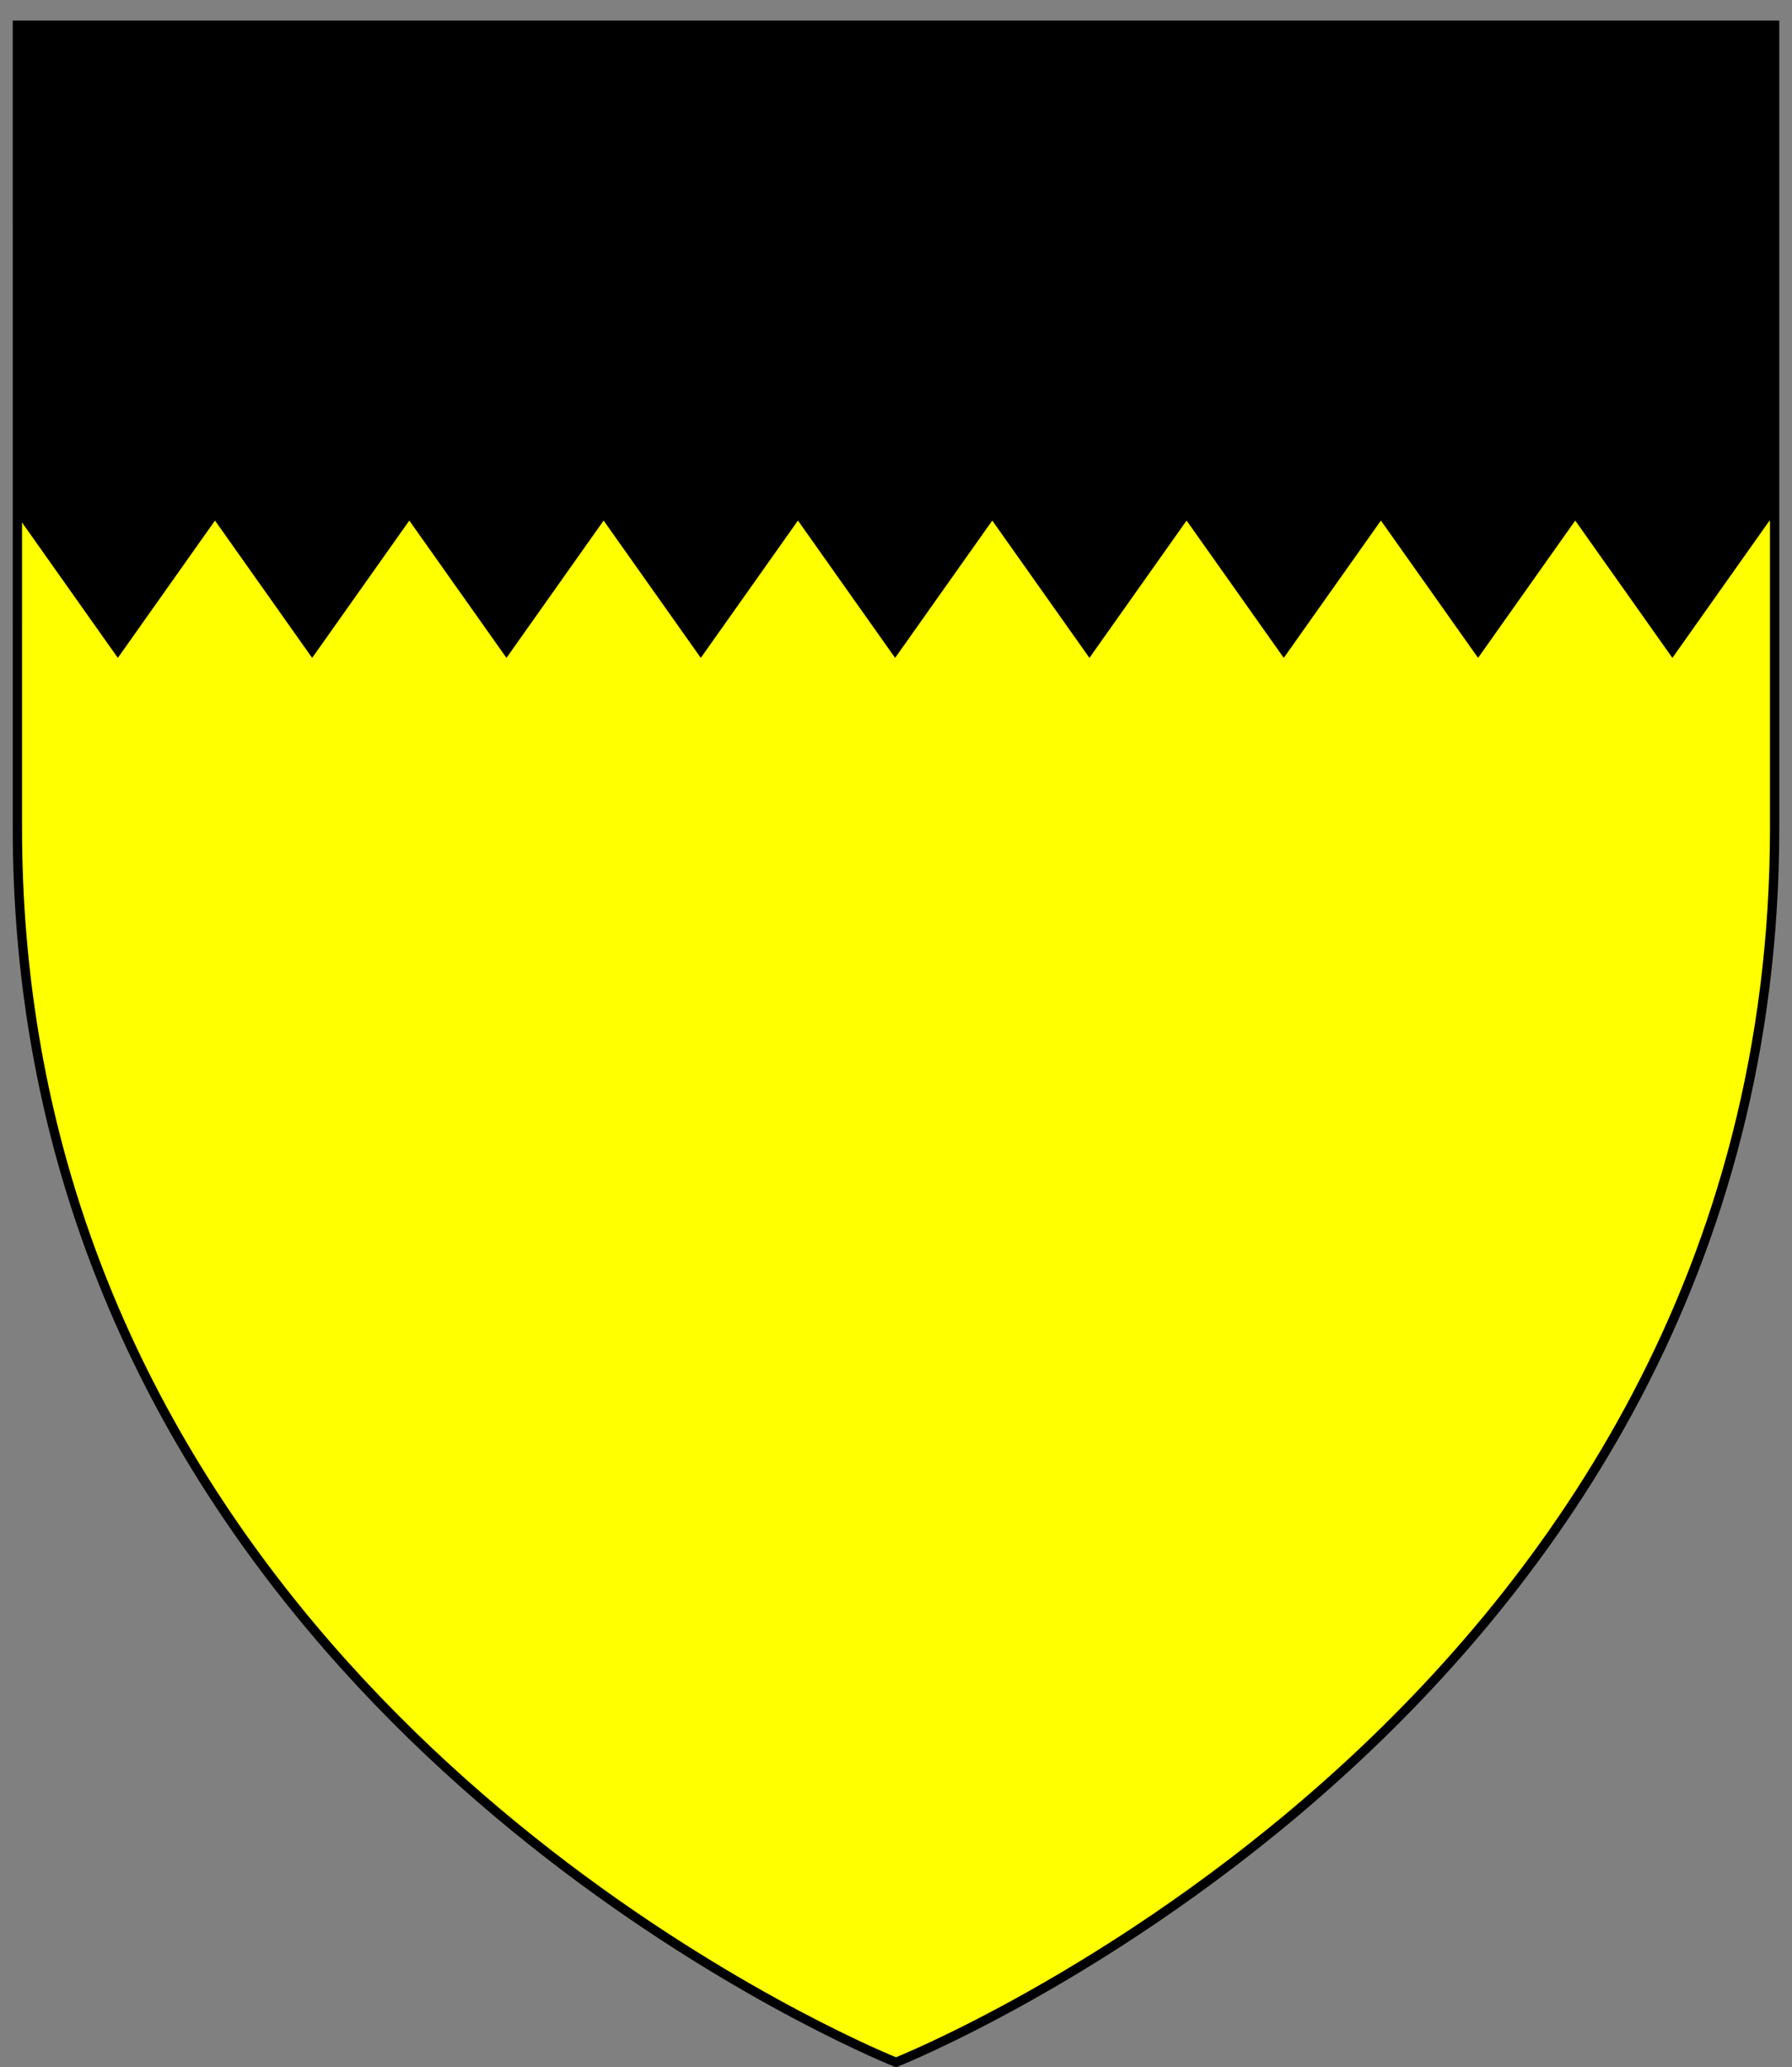
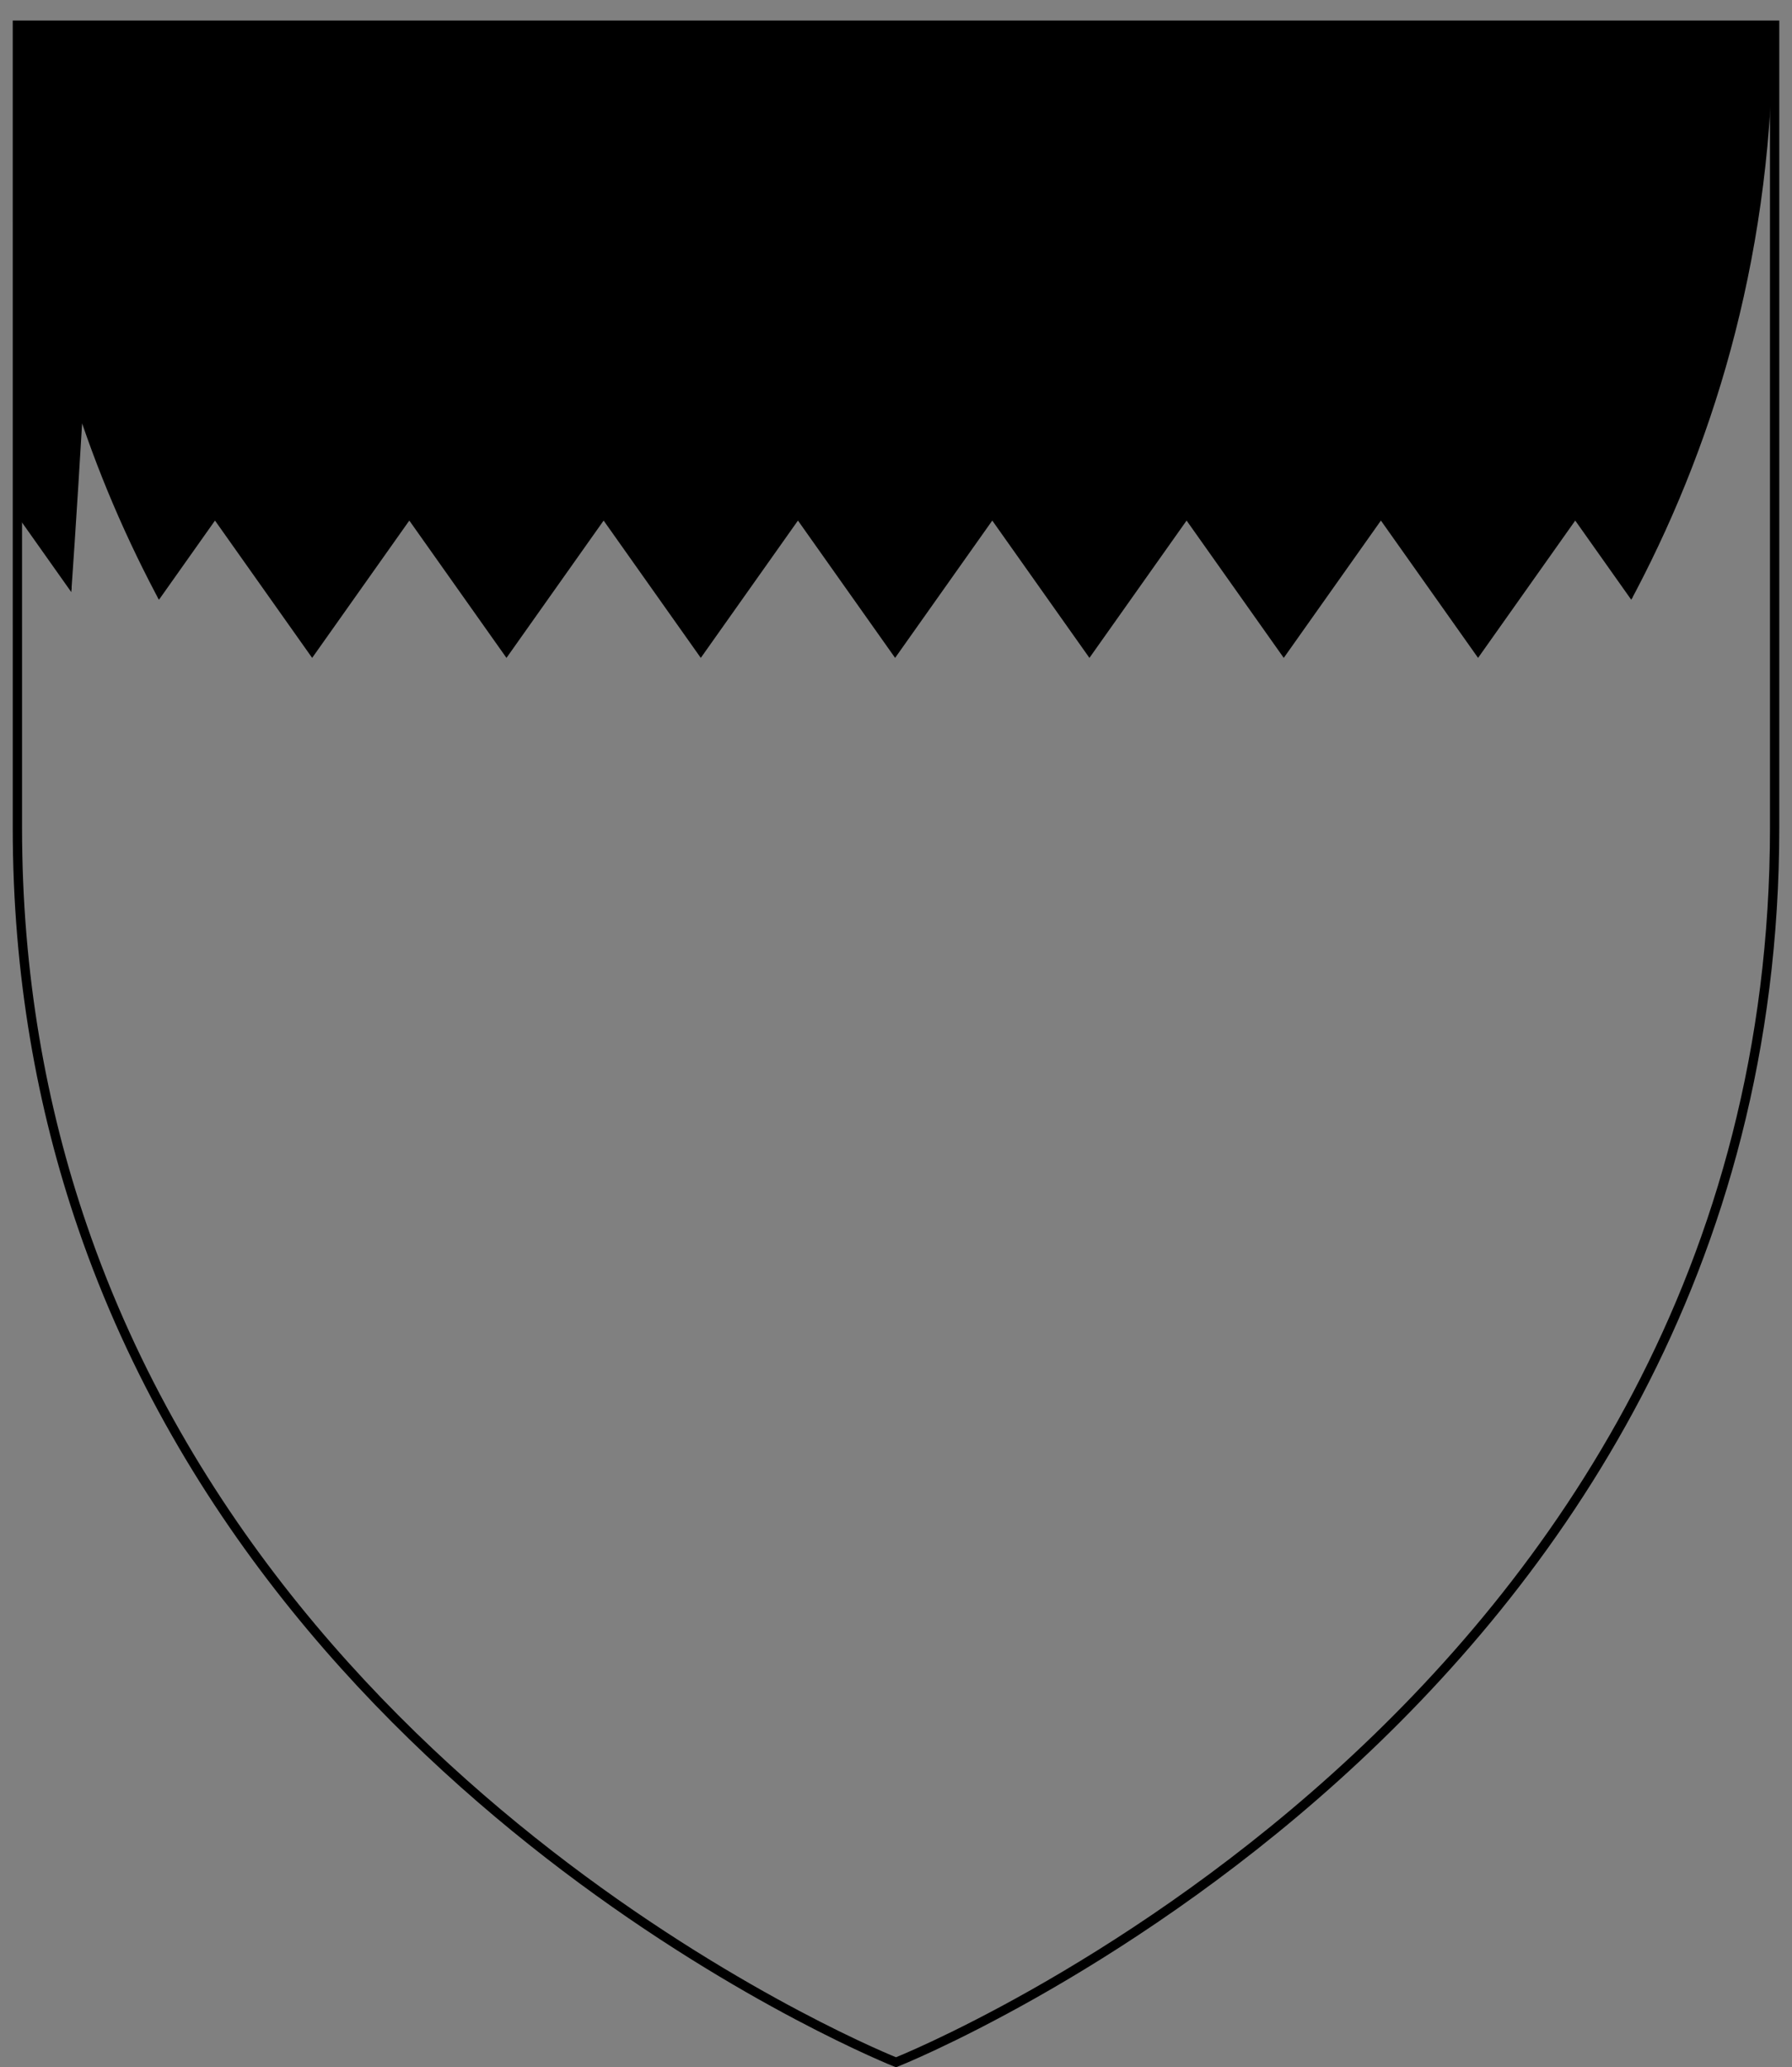
<svg xmlns="http://www.w3.org/2000/svg" xmlns:ns1="http://www.inkscape.org/namespaces/inkscape" xmlns:ns2="http://sodipodi.sourceforge.net/DTD/sodipodi-0.dtd" width="163mm" height="188mm" viewBox="0 0 163 188" version="1.1" id="svg192" ns1:version="0.92.2 (5c3e80d, 2017-08-06)" ns2:docname="HarsickArmsInkscape.svg">
  <rect x="0" y="0" width="163" height="188" fill="#808080" stroke="none" />
  <defs id="defs186">
    <linearGradient id="linearGradient2893">
      <stop style="stop-color:white;stop-opacity:0.314;" offset="0" id="stop2895" />
      <stop id="stop2897" offset="0.19" style="stop-color:white;stop-opacity:0.251;" />
      <stop style="stop-color:#6b6b6b;stop-opacity:0.125;" offset="0.6" id="stop2901" />
      <stop style="stop-color:black;stop-opacity:0.125;" offset="1" id="stop2899" />
    </linearGradient>
    <clipPath clipPathUnits="userSpaceOnUse" id="clipPath281">
      <g id="g285" ns1:label="Layer 1" transform="matrix(0.282,0,0,0.282,-7.076,9.965)" style="fill:none">
-         <path ns1:connector-curvature="0" id="path283" d="M 84.752,198.81 H 651.109 v 258.584 c 0,285.486 -283.178,397.82 -283.178,397.82 0,0 -196.716,-78.036 -262.234,-269.318 C 92.606,547.676 84.752,504.936 84.752,457.394 Z" style="opacity:1;fill:none;fill-opacity:1;fill-rule:nonzero;stroke:#000000;stroke-width:3;stroke-linecap:round;stroke-miterlimit:4;stroke-dasharray:none;stroke-opacity:1" ns2:nodetypes="ccscssc" />
+         <path ns1:connector-curvature="0" id="path283" d="M 84.752,198.81 H 651.109 c 0,285.486 -283.178,397.82 -283.178,397.82 0,0 -196.716,-78.036 -262.234,-269.318 C 92.606,547.676 84.752,504.936 84.752,457.394 Z" style="opacity:1;fill:none;fill-opacity:1;fill-rule:nonzero;stroke:#000000;stroke-width:3;stroke-linecap:round;stroke-miterlimit:4;stroke-dasharray:none;stroke-opacity:1" ns2:nodetypes="ccscssc" />
      </g>
    </clipPath>
  </defs>
  <ns2:namedview id="base" pagecolor="#ffffff" bordercolor="#666666" borderopacity="1.0" ns1:pageopacity="0.0" ns1:pageshadow="2" ns1:zoom="1.061148" ns1:cx="308.0315" ns1:cy="355.27559" ns1:document-units="mm" ns1:current-layer="layer1" showgrid="false" ns1:snap-global="false" ns1:window-width="1920" ns1:window-height="986" ns1:window-x="-11" ns1:window-y="-11" ns1:window-maximized="1" />
  <g ns1:label="Layer 1" ns1:groupmode="layer" id="layer1" transform="translate(0,-109)">
    <g id="g292" transform="translate(-15.262,45.235)">
      <g clip-path="url(#clipPath281)" id="g279">
-         <rect style="opacity:1;fill:#ffff00;fill-opacity:1;stroke:#000000;stroke-width:0.5;stroke-miterlimit:4;stroke-dasharray:none;stroke-opacity:1" id="rect6410" width="193.798" height="157.56" x="2.65" y="101.061" />
        <g id="layer1-9" ns1:label="Layer 1" transform="matrix(0.282,0,0,0.282,-6.322,-15.438)" style="fill:#000000;stroke-width:0.886;stroke-miterlimit:4;stroke-dasharray:none">
          <path ns2:nodetypes="cccccccccccccccccccccccccccccccccccc" ns1:connector-curvature="0" id="rect4205" d="M -136.17,197.966 H 866.687 v 294.286 l -31.339,-44.286 -31.339,44.286 -31.339,-44.286 -31.339,44.286 -31.339,-44.286 -31.339,44.286 -31.339,-44.286 -31.339,44.286 -31.339,-44.286 -31.339,44.286 -31.339,-44.286 -31.339,44.286 -31.339,-44.286 -31.339,44.286 -31.339,-44.286 -31.339,44.286 -31.339,-44.286 -31.339,44.286 -31.339,-44.286 -31.339,44.286 -31.339,-44.286 -31.339,44.286 -31.339,-44.286 -31.339,44.286 -31.339,-44.286 -31.339,44.286 -31.339,-44.286 -31.339,44.286 -31.339,-44.286 -31.339,44.286 -31.339,-44.286 -31.339,44.286 z" style="fill:#000000;fill-rule:evenodd;stroke:#000000;stroke-width:0.886;stroke-linecap:butt;stroke-linejoin:miter;stroke-miterlimit:4;stroke-dasharray:none;stroke-opacity:1" />
        </g>
      </g>
      <path ns2:nodetypes="ccscssc" style="opacity:1;fill:none;fill-opacity:1;fill-rule:nonzero;stroke:#000000;stroke-width:0.847;stroke-linecap:round;stroke-miterlimit:4;stroke-dasharray:none;stroke-opacity:1" d="m 16.843,66.057 h 159.839 v 72.978 c 0,80.571 -79.919,112.274 -79.919,112.274 0,0 -55.518,-22.023 -74.008,-76.008 -3.695,-10.786 -5.911,-22.849 -5.911,-36.266 z" id="rect8179-6" ns1:connector-curvature="0" />
    </g>
  </g>
</svg>